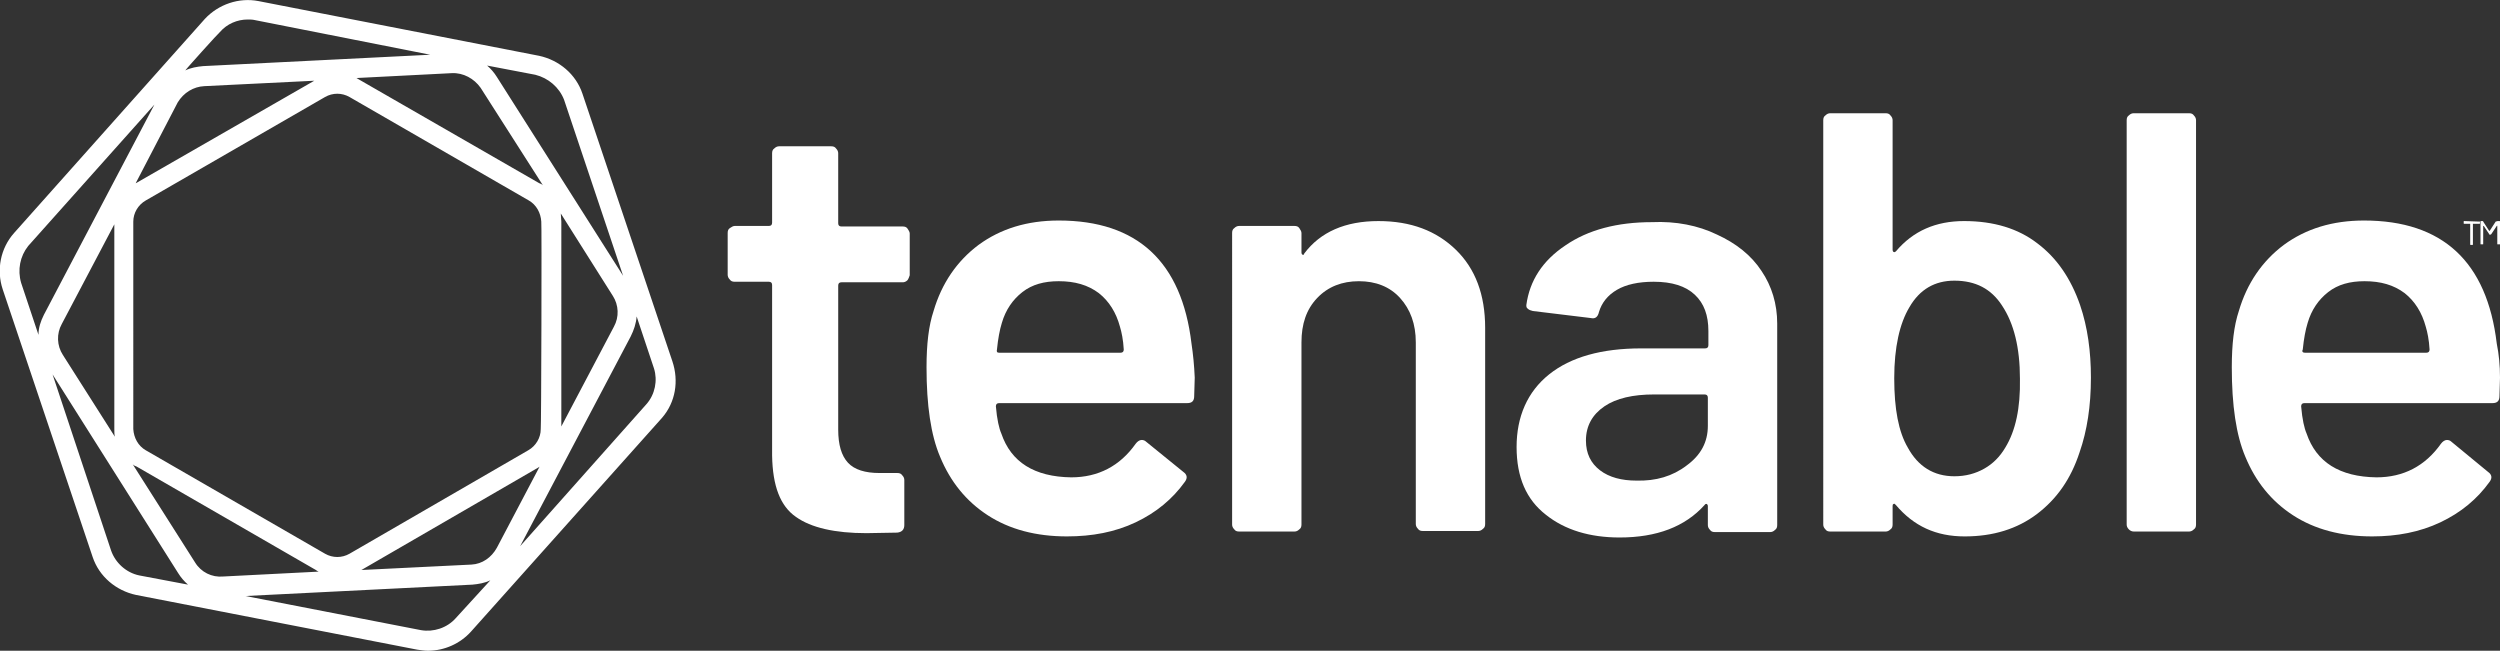
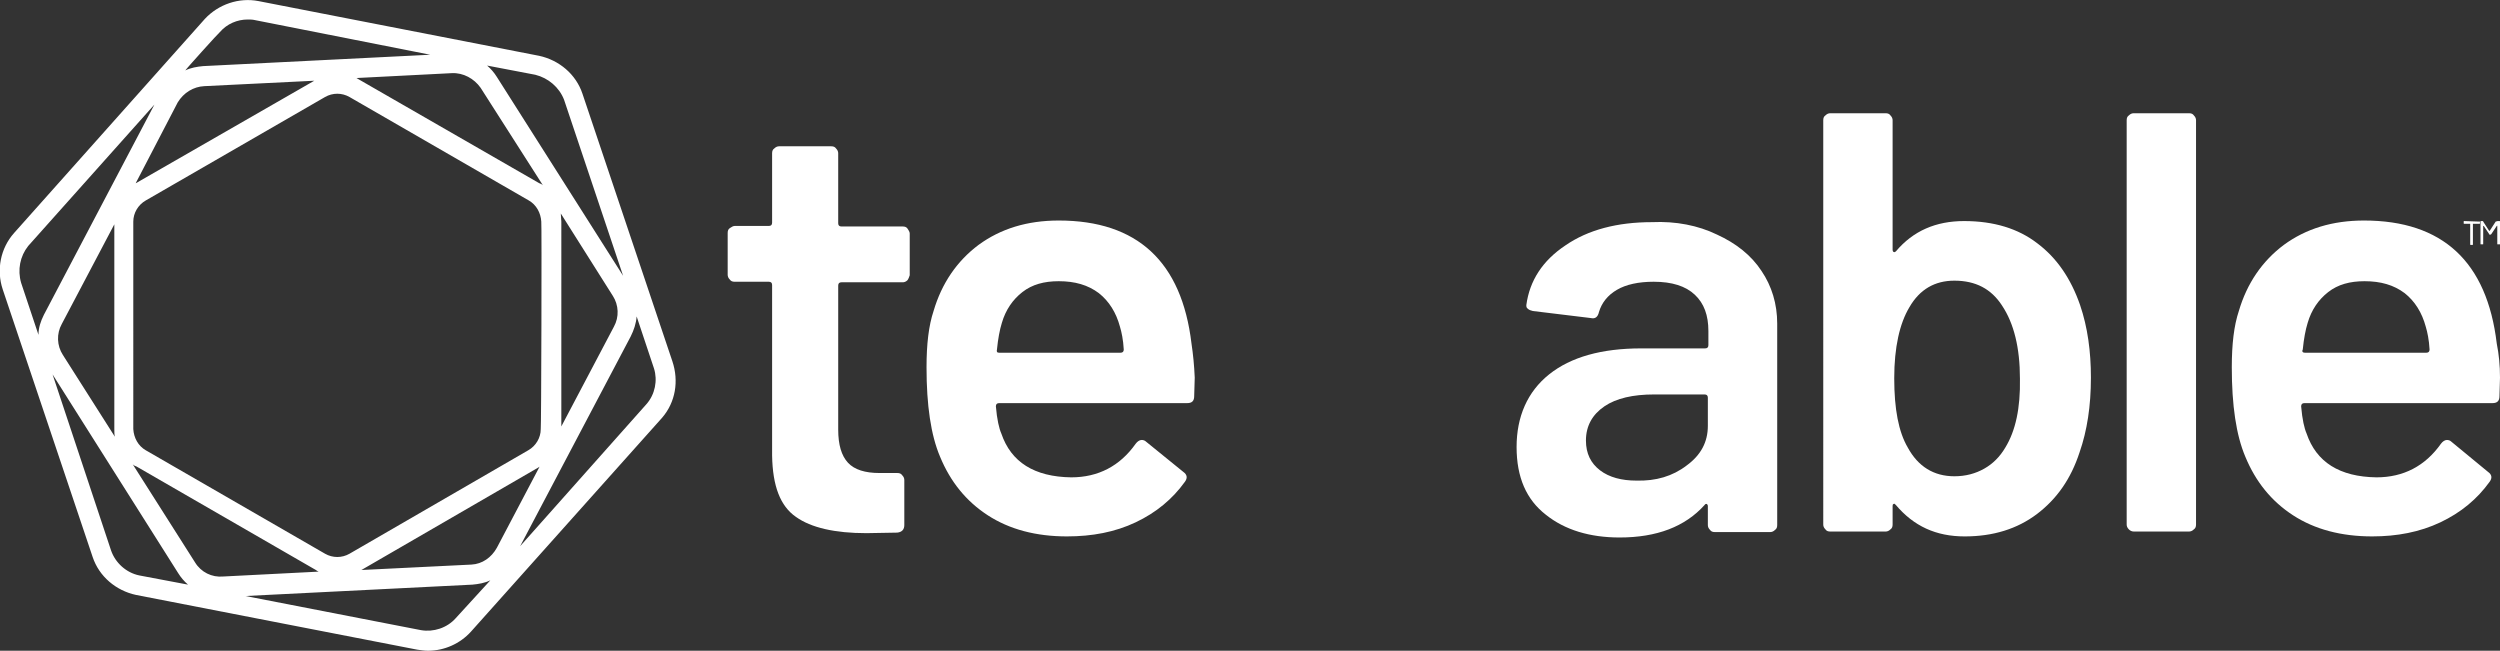
<svg xmlns="http://www.w3.org/2000/svg" id="Editable" x="0px" y="0px" viewBox="0 0 461.4 120.1" style="enable-background:new 0 0 461.4 120.1;" xml:space="preserve">
  <rect x="0" y="0" width="461.4" height="120.1" fill="#333333" stroke="none" />
  <style type="text/css">	.st0{fill:#FFFFFF;}</style>
  <g>
    <g>
      <g>
        <path class="st0" d="M167.5,51.7c-0.3,0.3-0.6,0.4-0.9,0.4h-11.3c-0.4,0-0.6,0.2-0.6,0.6v26.6c0,2.8,0.6,4.8,1.8,6.1     c1.2,1.3,3.2,1.9,5.8,1.9h3.3c0.4,0,0.7,0.1,0.9,0.4c0.3,0.3,0.4,0.6,0.4,0.9v8.3c0,0.8-0.4,1.3-1.3,1.4l-5.7,0.1     c-5.8,0-10.2-1-13-3c-2.9-2-4.3-5.7-4.4-11.3V52.6c0-0.4-0.2-0.6-0.6-0.6h-6.3c-0.4,0-0.7-0.1-0.9-0.4c-0.3-0.3-0.4-0.6-0.4-0.9     V43c0-0.4,0.1-0.7,0.4-0.9c0.3-0.2,0.6-0.4,0.9-0.4h6.3c0.4,0,0.6-0.2,0.6-0.6V28.3c0-0.4,0.1-0.7,0.4-0.9     c0.3-0.3,0.6-0.4,0.9-0.4h9.6c0.4,0,0.7,0.1,0.9,0.4c0.3,0.3,0.4,0.6,0.4,0.9v12.9c0,0.4,0.2,0.6,0.6,0.6h11.3     c0.4,0,0.7,0.1,0.9,0.4s0.4,0.6,0.4,0.9v7.7C167.8,51.1,167.7,51.4,167.5,51.7L167.5,51.7L167.5,51.7z" />
        <path class="st0" d="M220.5,69.7l-0.1,3.4c0,0.9-0.4,1.3-1.3,1.3h-34.7c-0.4,0-0.6,0.2-0.6,0.6c0.2,2.4,0.6,4.1,1,5     c1.8,5.3,6.1,8,12.9,8.1c5,0,9-2.1,11.9-6.2c0.3-0.4,0.7-0.7,1.1-0.7c0.3,0,0.6,0.1,0.8,0.3l6.9,5.6c0.7,0.5,0.8,1.1,0.3,1.8     c-2.3,3.2-5.3,5.7-9.1,7.5s-8,2.6-12.7,2.6c-5.7,0-10.6-1.3-14.6-3.9s-6.9-6.2-8.8-10.8c-1.7-4-2.5-9.5-2.5-16.5     c0-4.3,0.4-7.7,1.3-10.4c1.5-5.1,4.3-9.2,8.3-12.2c4.1-3,9-4.5,14.8-4.5c14.5,0,22.7,7.6,24.5,22.7     C220.2,65.4,220.4,67.4,220.5,69.7L220.5,69.7L220.5,69.7z M188.7,53.9c-1.8,1.4-3.1,3.3-3.8,5.7c-0.4,1.3-0.7,2.9-0.9,4.9     c-0.1,0.4,0,0.6,0.4,0.6h22.4c0.4,0,0.6-0.2,0.6-0.6c-0.1-1.8-0.4-3.2-0.7-4.2c-0.7-2.6-2-4.7-3.9-6.2c-2-1.5-4.4-2.2-7.4-2.2     C192.7,51.9,190.5,52.5,188.7,53.9L188.7,53.9L188.7,53.9z" />
-         <path class="st0" d="M268.7,46.1c3.6,3.5,5.4,8.3,5.4,14.4v36.2c0,0.4-0.1,0.7-0.4,0.9c-0.3,0.3-0.6,0.4-0.9,0.4h-10.2     c-0.4,0-0.7-0.1-0.9-0.4c-0.3-0.3-0.4-0.6-0.4-0.9V63.2c0-3.4-1-6.1-2.9-8.2s-4.5-3.1-7.6-3.1s-5.7,1-7.7,3.1s-2.9,4.8-2.9,8.2     v33.6c0,0.4-0.1,0.7-0.4,0.9c-0.3,0.3-0.6,0.4-0.9,0.4h-10.2c-0.4,0-0.7-0.1-0.9-0.4c-0.3-0.3-0.4-0.6-0.4-0.9V43     c0-0.4,0.1-0.7,0.4-0.9c0.3-0.3,0.6-0.4,0.9-0.4h10.2c0.4,0,0.7,0.1,0.9,0.4s0.4,0.6,0.4,0.9v3.6c0,0.2,0.1,0.4,0.2,0.4     c0.1,0.1,0.3,0,0.3-0.2c3-4,7.6-6,13.7-6C260.4,40.8,265.1,42.6,268.7,46.1z" />
        <path class="st0" d="M316.9,43.3c3.5,1.6,6.3,3.8,8.2,6.7c1.9,2.8,2.9,6.1,2.9,9.7v37.2c0,0.4-0.1,0.7-0.4,0.9     c-0.3,0.3-0.6,0.4-0.9,0.4h-10.2c-0.4,0-0.7-0.1-0.9-0.4c-0.3-0.3-0.4-0.6-0.4-0.9v-3.5c0-0.2-0.1-0.3-0.2-0.4     c-0.1,0-0.3,0-0.4,0.2c-3.6,4-8.8,6-15.7,6c-5.5,0-10.1-1.4-13.6-4.2c-3.6-2.8-5.4-6.9-5.4-12.5s2-10.2,6-13.4     c4-3.2,9.7-4.8,17-4.8h11.8c0.4,0,0.6-0.2,0.6-0.6v-2.6c0-2.9-0.8-5.1-2.5-6.7c-1.7-1.6-4.2-2.4-7.6-2.4c-2.8,0-5.1,0.5-6.8,1.5     c-1.7,1-2.8,2.4-3.3,4.1c-0.2,0.9-0.7,1.3-1.5,1.1l-10.7-1.3c-0.4-0.1-0.7-0.2-0.9-0.4c-0.3-0.2-0.3-0.4-0.3-0.7     c0.6-4.5,3-8.2,7.2-11c4.2-2.9,9.6-4.3,16-4.3C309.3,40.8,313.4,41.6,316.9,43.3L316.9,43.3L316.9,43.3z M311.3,85.9     c2.6-1.9,3.9-4.3,3.9-7.3v-5.2c0-0.4-0.2-0.6-0.6-0.6h-9.3c-3.9,0-7,0.7-9.2,2.2s-3.4,3.6-3.4,6.3c0,2.4,0.9,4.2,2.6,5.5     s4,1.9,6.7,1.9C305.6,88.8,308.7,87.9,311.3,85.9z" />
        <path class="st0" d="M385.9,69.7c0,5.2-0.7,9.8-2.1,13.8c-1.6,4.9-4.2,8.6-7.9,11.4c-3.6,2.7-8,4.1-13.3,4.1s-9.4-1.9-12.7-5.8     c-0.2-0.2-0.3-0.3-0.4-0.2c-0.2,0.1-0.2,0.2-0.2,0.4v3.4c0,0.4-0.1,0.7-0.4,0.9c-0.3,0.3-0.6,0.4-0.9,0.4h-10.2     c-0.4,0-0.7-0.1-0.9-0.4c-0.3-0.3-0.4-0.6-0.4-0.9V22.2c0-0.4,0.1-0.7,0.4-0.9c0.3-0.3,0.6-0.4,0.9-0.4H348     c0.4,0,0.7,0.1,0.9,0.4c0.3,0.3,0.4,0.6,0.4,0.9v23.9c0,0.2,0.1,0.4,0.2,0.4c0.1,0.1,0.3,0,0.4-0.1c3.2-3.8,7.4-5.6,12.6-5.6     c5.5,0,10,1.4,13.5,4.1c3.6,2.7,6.2,6.5,7.9,11.4C385.3,60.4,385.9,64.9,385.9,69.7z M372.8,69.9c0-5.7-1.1-10.2-3.3-13.5     c-2-3.1-4.9-4.6-8.8-4.6c-3.6,0-6.4,1.6-8.3,4.9c-1.8,3-2.8,7.4-2.8,13.1c0,5.7,0.8,9.9,2.5,12.8c1.9,3.5,4.8,5.3,8.6,5.3     c2.1,0,3.9-0.5,5.5-1.4s2.9-2.2,3.9-3.9C372,79.5,372.9,75.3,372.8,69.9L372.8,69.9L372.8,69.9z" />
        <path class="st0" d="M392.9,97.7c-0.3-0.3-0.4-0.6-0.4-0.9V22.2c0-0.4,0.1-0.7,0.4-0.9c0.3-0.3,0.6-0.4,0.9-0.4H404     c0.4,0,0.7,0.1,0.9,0.4c0.3,0.3,0.4,0.6,0.4,0.9v74.6c0,0.4-0.1,0.7-0.4,0.9c-0.3,0.3-0.6,0.4-0.9,0.4h-10.2     C393.4,98.1,393.1,97.9,392.9,97.7z" />
        <path class="st0" d="M461.4,69.7l-0.1,3.4c0,0.9-0.4,1.3-1.3,1.3h-34.7c-0.4,0-0.6,0.2-0.6,0.6c0.2,2.4,0.6,4.1,1,5     c1.8,5.3,6.1,8,12.9,8.1c5,0,9-2.1,11.9-6.2c0.3-0.4,0.7-0.7,1.1-0.7c0.3,0,0.6,0.1,0.8,0.3l6.8,5.6c0.7,0.5,0.8,1.1,0.3,1.8     c-2.3,3.2-5.3,5.7-9.1,7.5c-3.8,1.8-8,2.6-12.6,2.6c-5.7,0-10.6-1.3-14.6-3.9s-6.9-6.2-8.8-10.8c-1.7-4-2.5-9.5-2.5-16.5     c0-4.3,0.4-7.7,1.3-10.4c1.5-5.1,4.3-9.2,8.3-12.2c4.1-3,9-4.5,14.8-4.5c14.5,0,22.7,7.6,24.5,22.7     C461.2,65.4,461.4,67.4,461.4,69.7L461.4,69.7L461.4,69.7z M429.7,53.9c-1.8,1.4-3.1,3.3-3.8,5.7c-0.4,1.3-0.7,2.9-0.9,4.9     c-0.2,0.4,0,0.6,0.4,0.6h22.4c0.4,0,0.6-0.2,0.6-0.6c-0.1-1.8-0.4-3.2-0.7-4.2c-0.7-2.6-2-4.7-3.9-6.2c-2-1.5-4.4-2.2-7.4-2.2     C433.7,51.9,431.5,52.5,429.7,53.9z" />
      </g>
      <g>
        <path class="st0" d="M457.7,40.9v0.3c0,0.1,0,0.1-0.1,0.1h-1.2v3.8c0,0.1,0,0.1-0.1,0.1h-0.3c-0.1,0-0.1,0-0.1-0.1v-3.8h-1.1     c-0.1,0-0.1,0-0.1-0.1v-0.3c0-0.1,0-0.1,0.1-0.1L457.7,40.9C457.6,40.8,457.7,40.8,457.7,40.9L457.7,40.9L457.7,40.9z" />
        <path class="st0" d="M461,40.8h0.3c0.1,0,0.1,0,0.1,0.1v4.1c0,0.1,0,0.1-0.1,0.1H461c-0.1,0-0.1,0-0.1-0.1v-3.3c0,0,0-0.1-0.1,0     l-1,1.5l-0.1,0.1h-0.2c-0.1,0-0.1,0-0.1-0.1l-1-1.5h-0.1v3.3c0,0.1,0,0.1-0.1,0.1h-0.3c-0.1,0-0.1,0-0.1-0.1v-4.1     c0-0.1,0-0.1,0.1-0.1h0.3c0.1,0,0.1,0,0.1,0.1l1.1,1.7h0.1l1.1-1.7C460.9,40.8,461,40.8,461,40.8L461,40.8L461,40.8z" />
      </g>
    </g>
    <path class="st0" d="M124.1,66.7l-16.6-49.4c-1.2-3.6-4.3-6.2-8-7L47.7,0.2c-3.6-0.7-7.4,0.6-9.9,3.3L2.6,43   c-2.5,2.8-3.3,6.8-2.1,10.4l16.6,49.4c1.2,3.6,4.3,6.2,8,7L77,119.9c0.7,0.1,1.3,0.2,2,0.2c3,0,5.9-1.3,7.9-3.5l35.3-39.5   C124.7,74.2,125.3,70.3,124.1,66.7z M104.1,18.4L115,50.9L91.7,14.2c-0.5-0.8-1.1-1.5-1.8-2.1l8.9,1.7   C101.2,14.4,103.2,16.1,104.1,18.4z M87,104.2l-20.3,1l32.8-19l0.1-0.1l-7.9,15C90.7,102.9,89,104.1,87,104.2z M36,103.8L24.5,85.7   c0.2,0.2,0.4,0.3,0.7,0.4l33.1,19.1c0.1,0.1,0.3,0.2,0.5,0.3l-17.6,0.9C39.1,106.6,37.1,105.6,36,103.8z M37.7,15.9l20.3-1   L25.1,33.8c-0.1,0-0.1,0.1-0.1,0.1l7.8-15C33.9,17.1,35.7,16,37.7,15.9z M88.7,16.2l11.5,18c-0.2-0.2-0.4-0.3-0.7-0.4L66.3,14.7   c-0.2-0.1-0.3-0.2-0.5-0.3l17.6-0.9C85.5,13.4,87.5,14.5,88.7,16.2C88.6,16.2,88.6,16.2,88.7,16.2z M99.8,79.2   c0,1.6-0.9,3.1-2.3,3.9l-33,19.1c-1.4,0.8-3.1,0.8-4.5,0L26.9,83.1c-1.4-0.8-2.2-2.3-2.3-3.9V40.9c0-1.6,0.9-3.1,2.3-3.9L60,17.9   c1.4-0.8,3.1-0.8,4.5,0L97.6,37c1.4,0.8,2.2,2.3,2.3,3.9C100,40.9,99.9,79.2,99.8,79.2z M21.2,80.6l-9.6-15.1   c-1.1-1.7-1.2-3.9-0.2-5.7l9.7-18.4v37.8C21.1,79.7,21.1,80.2,21.2,80.6z M103.5,39.4l9.6,15.2c1.1,1.7,1.2,3.9,0.2,5.7l-9.7,18.4   V40.9C103.6,40.4,103.5,39.9,103.5,39.4z M40.6,5.9c1.3-1.5,3.2-2.3,5.1-2.3c0.4,0,0.9,0,1.3,0.1l32.4,6.4l-41.9,2.1   c-1.1,0.1-2.3,0.3-3.3,0.8C34.1,13,40.5,5.9,40.6,5.9z M5.2,45.4l23.3-26.1L8.1,58.1c-0.6,1.2-1,2.4-1,3.7l-3.2-9.6   C3.2,49.8,3.7,47.3,5.2,45.4C5.3,45.4,5.3,45.4,5.2,45.4z M20.5,101.6L9.7,69.1l23.2,36.7c0.5,0.8,1.1,1.5,1.8,2.1l-9-1.7   C23.3,105.7,21.3,103.9,20.5,101.6z M84.1,114.1c-1.6,1.8-4.1,2.6-6.4,2.2L45.3,110l41.9-2.1c1.1-0.1,2.3-0.3,3.3-0.8L84.1,114.1   L84.1,114.1z M119.3,74.6L96,100.8l20.4-38.7c0.6-1.2,1-2.4,1.1-3.7l3.2,9.6C121.4,70.2,120.9,72.8,119.3,74.6z" />
  </g>
</svg>